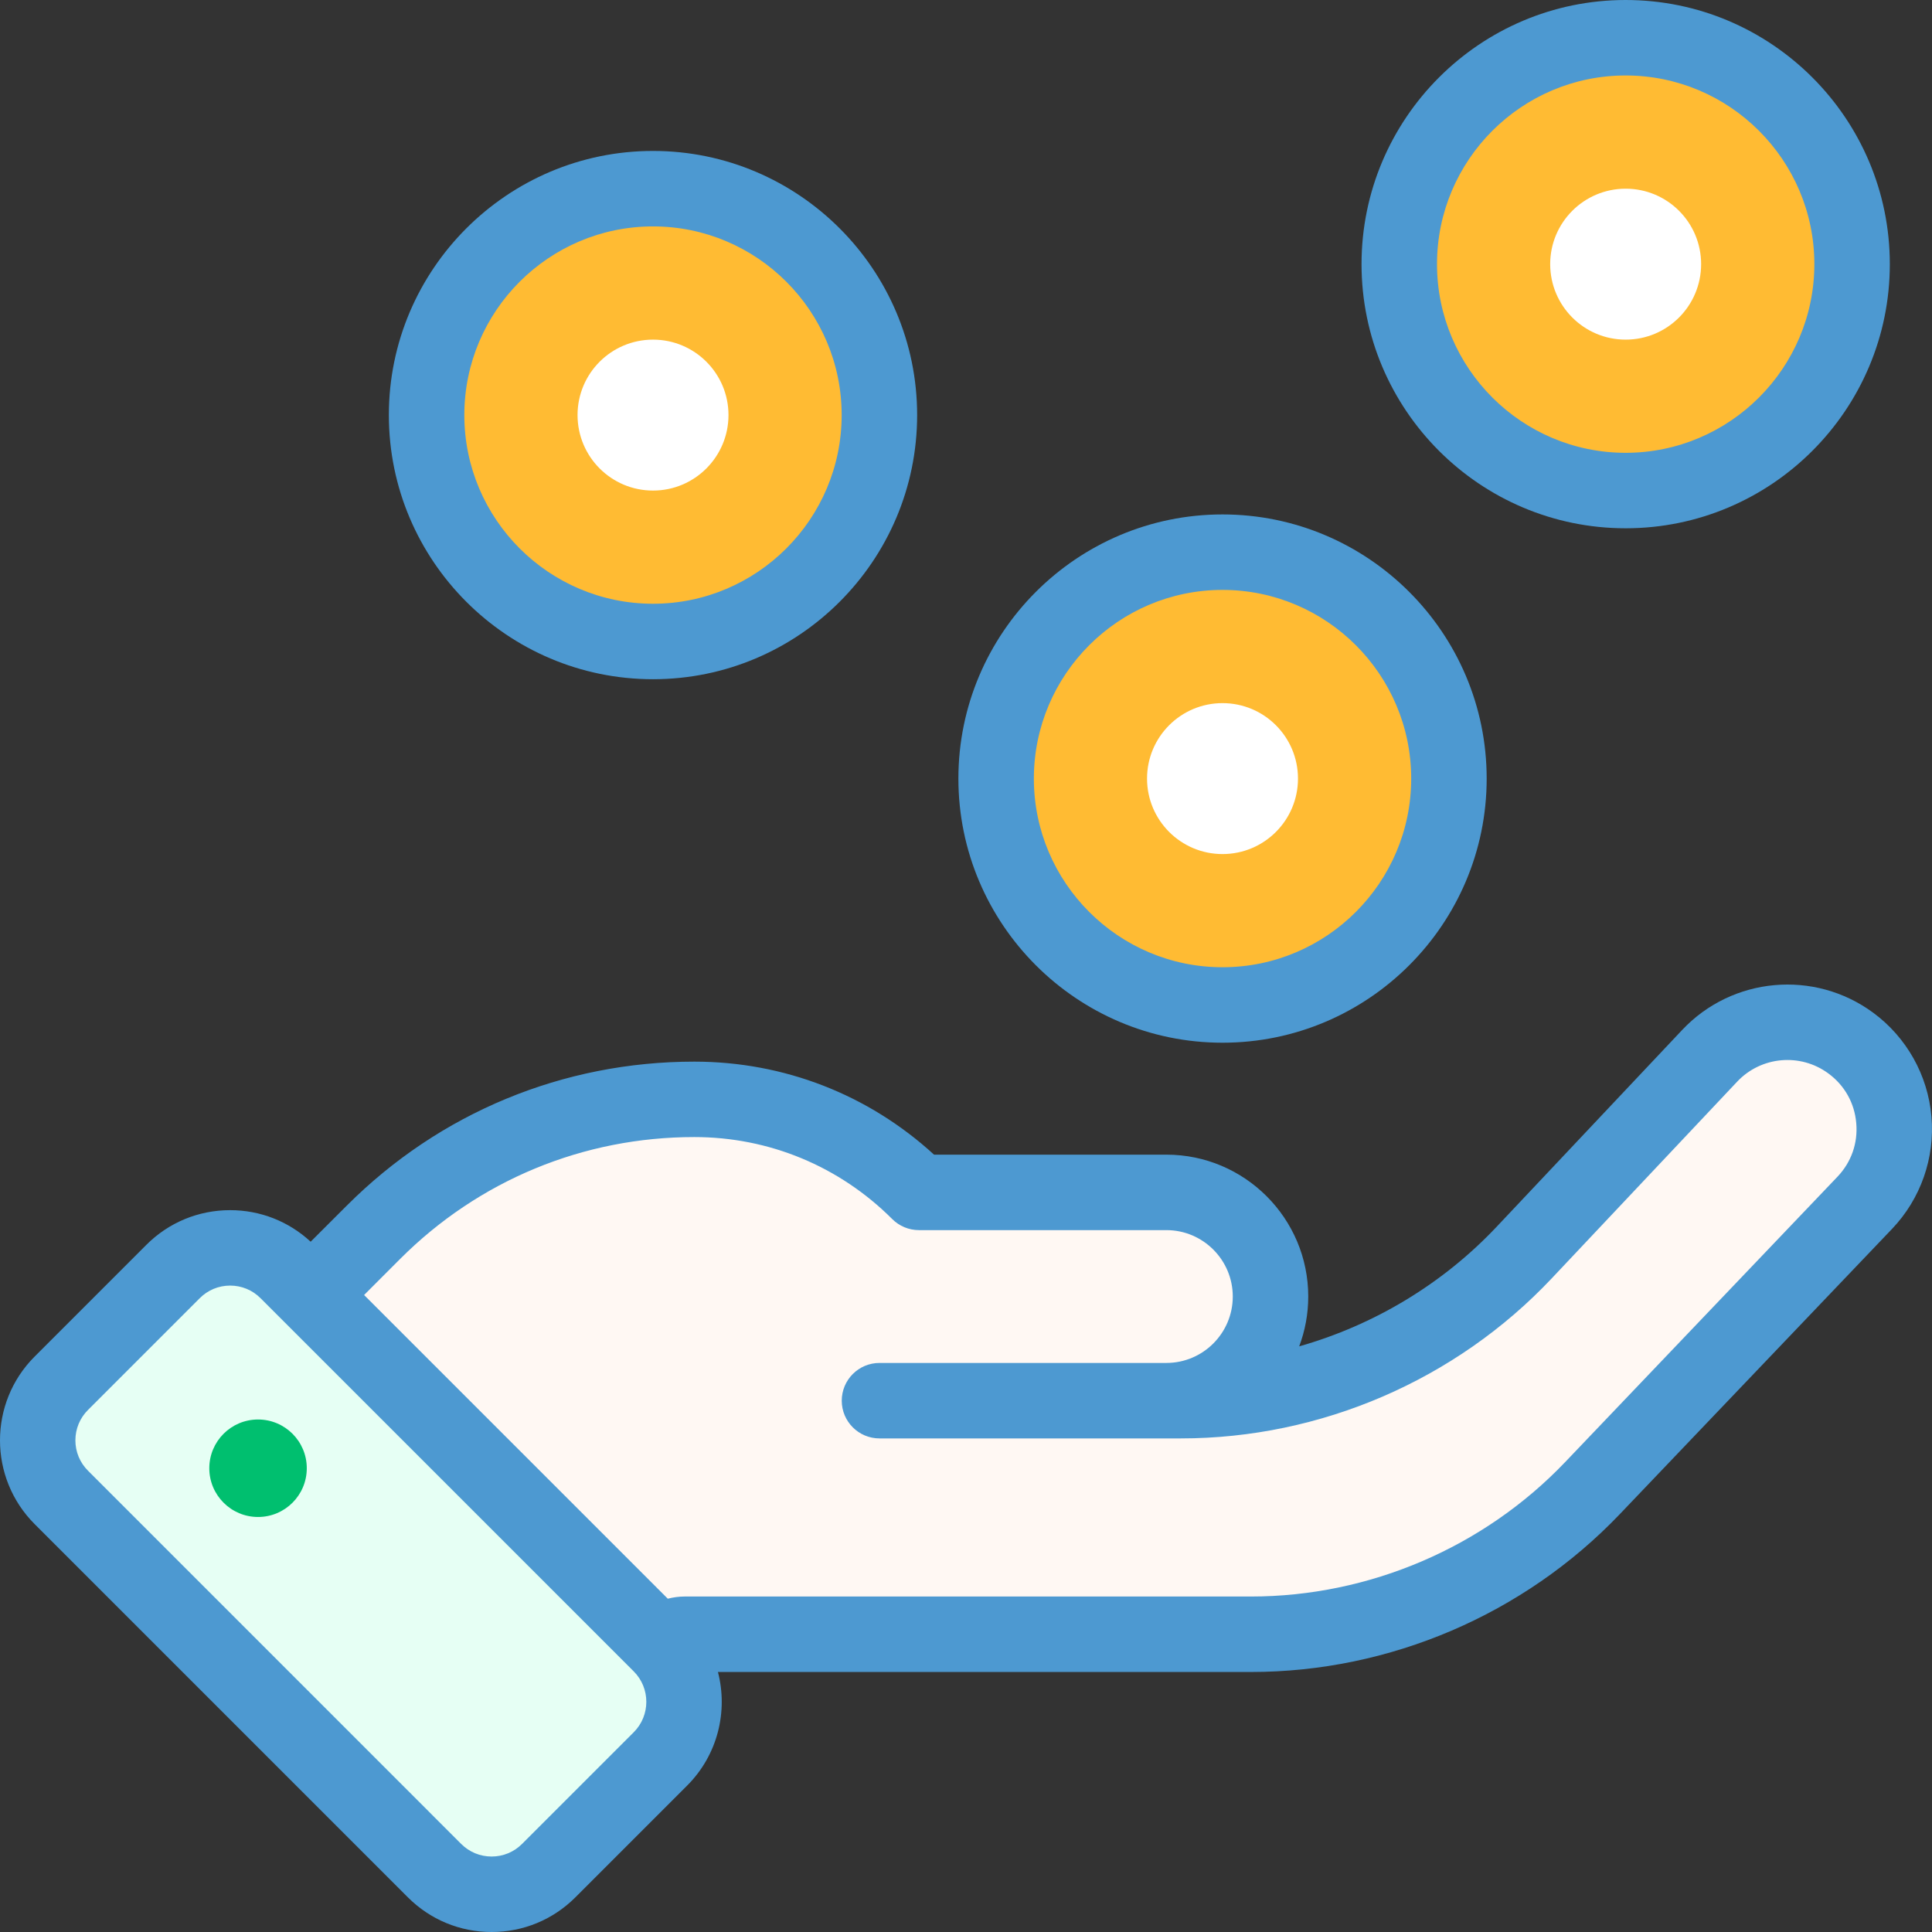
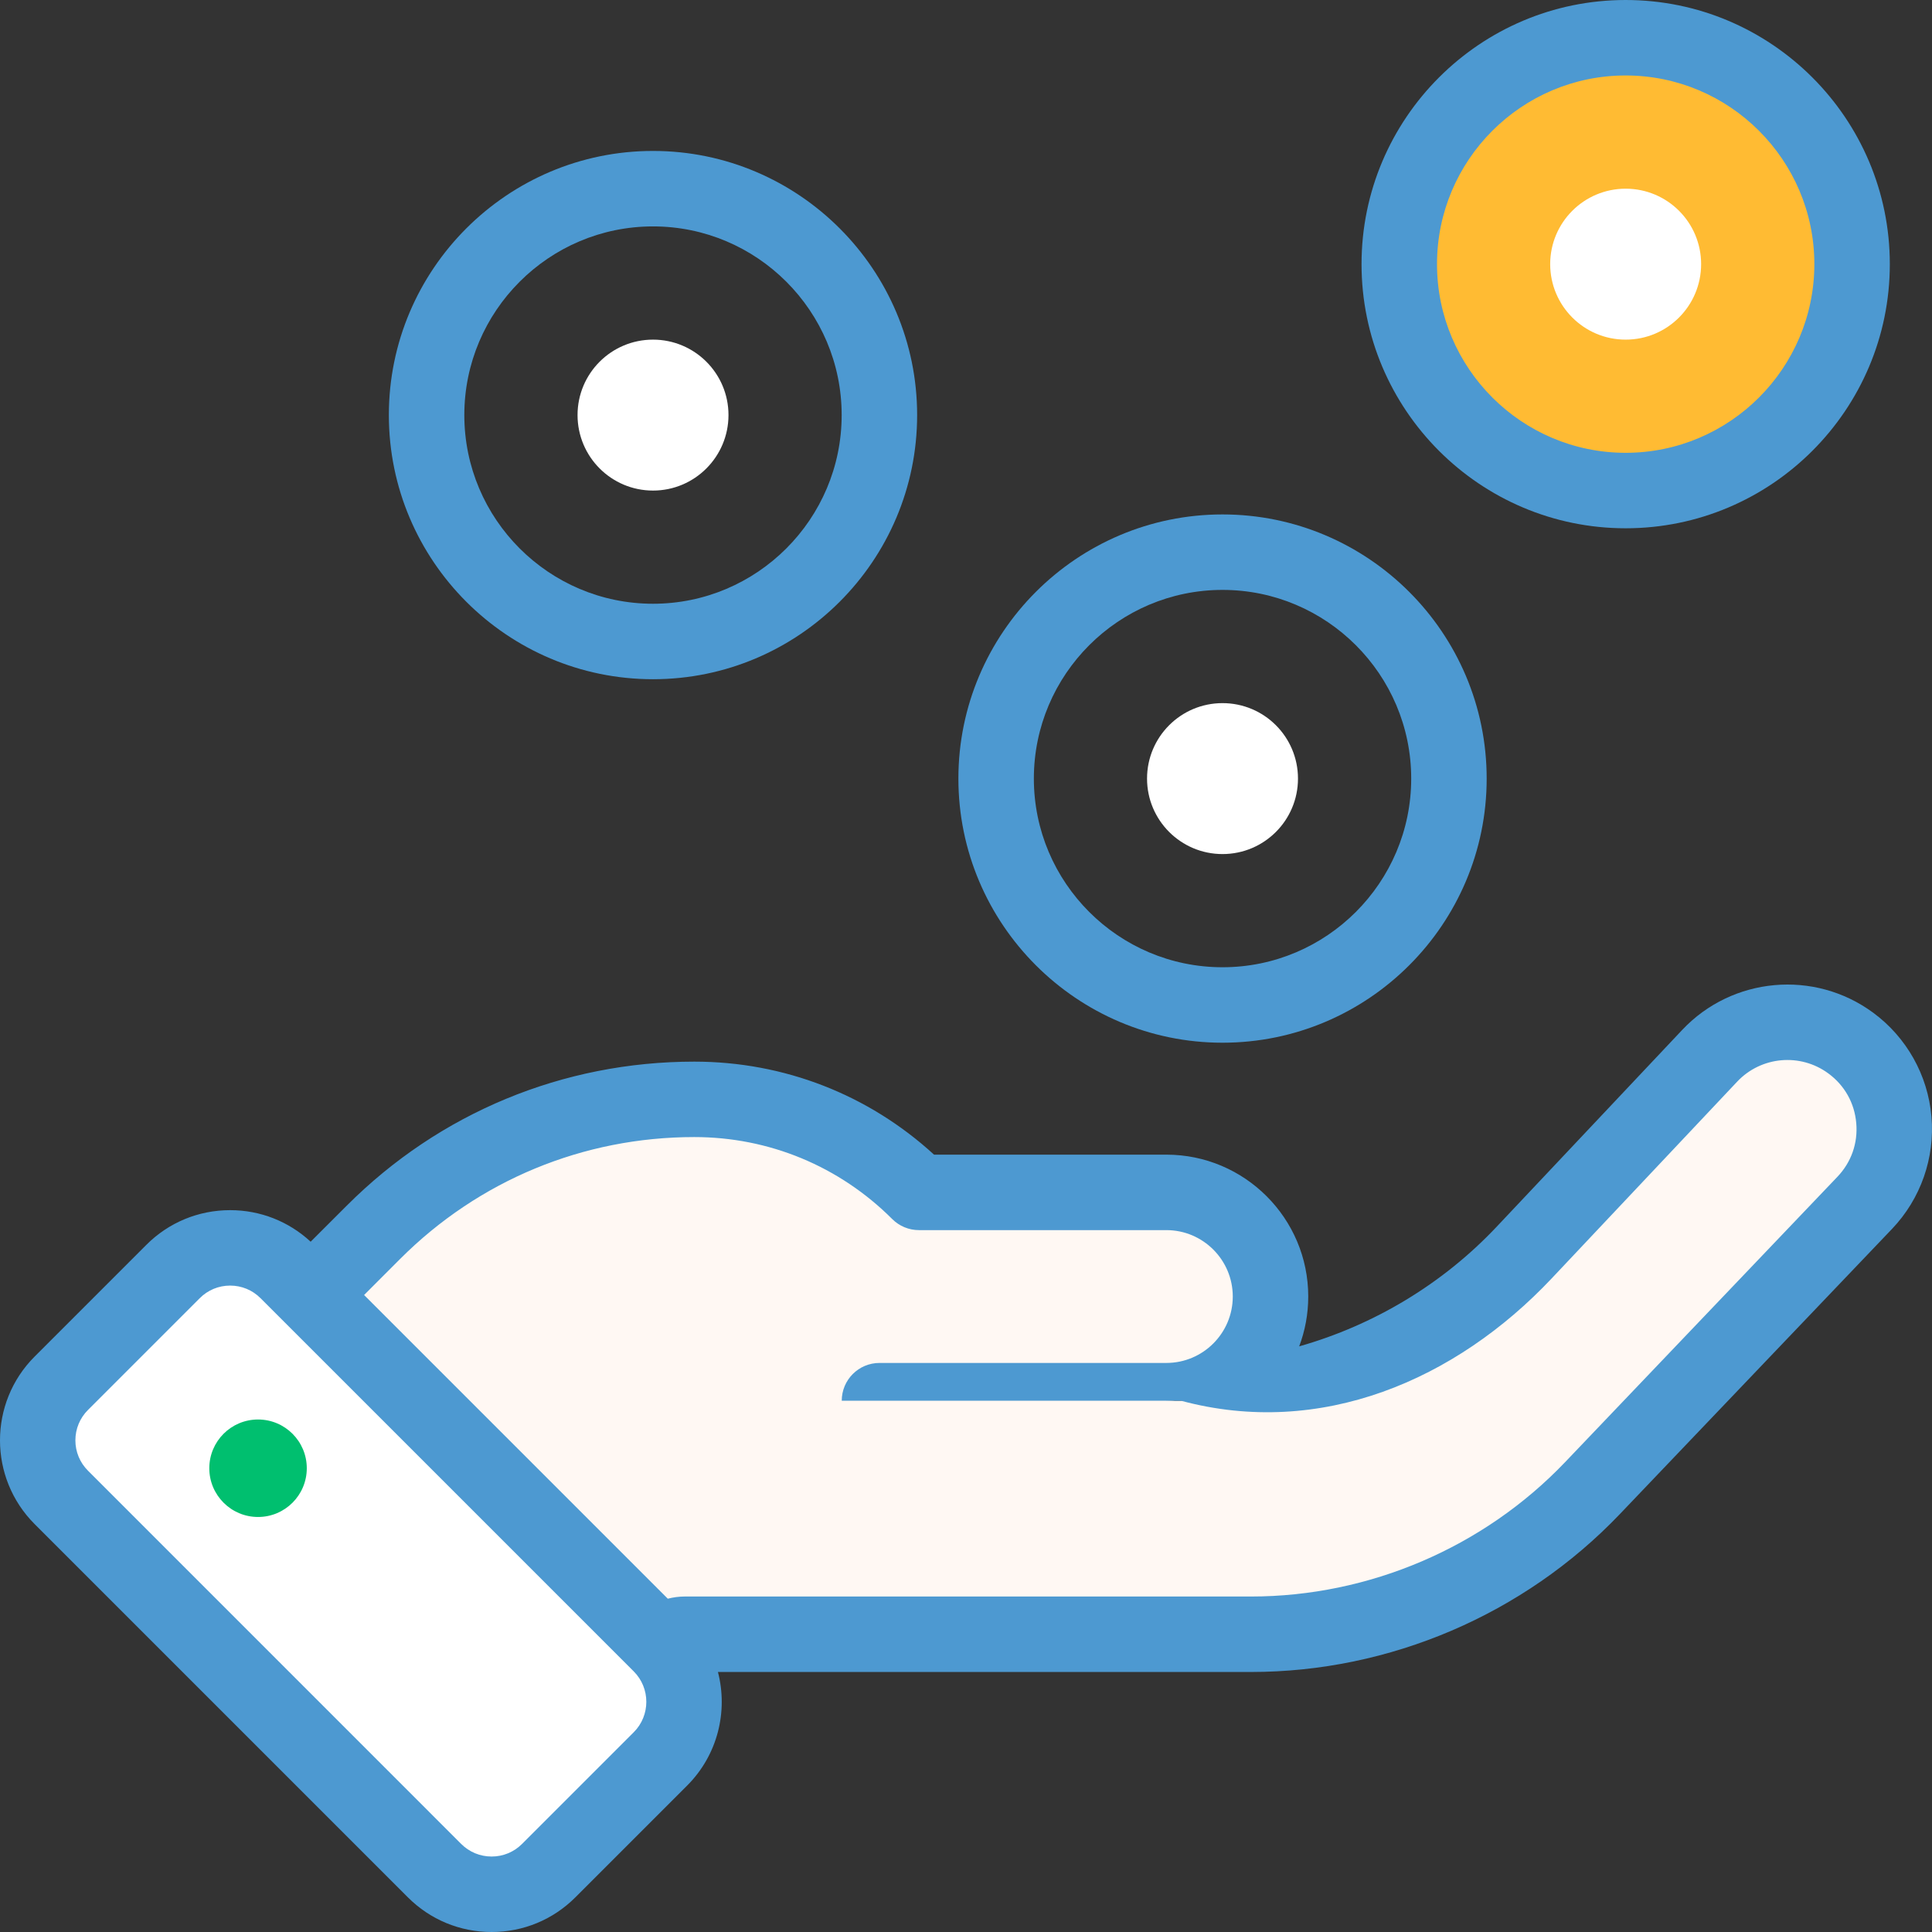
<svg xmlns="http://www.w3.org/2000/svg" width="48" height="48" viewBox="0 0 48 48" fill="none">
  <rect x="0" y="0" width="48" height="48" fill="#333333" stroke="none" />
  <g id="Group">
    <g id="XMLID_1932_">
      <path id="XMLID_2215_" d="M2.981 36.912L9.279 30.614C11.393 28.5 14.26 27.313 17.25 27.313C19.343 27.313 21.35 28.144 22.829 29.624H28.978C30.407 29.624 31.565 30.783 31.565 32.212C31.565 33.641 30.407 34.8 28.978 34.8H21.851H24.523H29.338C32.568 34.8 35.654 33.467 37.87 31.118L42.476 26.231C43.397 25.255 44.901 25.119 45.982 25.915C47.27 26.863 47.432 28.727 46.328 29.884L39.563 36.973C37.351 39.291 34.286 40.603 31.081 40.603H17.01C16.811 40.603 16.619 40.682 16.478 40.823L12.948 44.353L2.981 36.912Z" fill="#FFF8F3" />
    </g>
    <path id="XMLID_1930_" d="M10.795 46.475L1.524 37.203C0.74 36.42 0.74 35.149 1.524 34.366L4.299 31.59C5.082 30.807 6.353 30.807 7.136 31.59L16.408 40.862C17.192 41.646 17.192 42.916 16.408 43.7L13.633 46.475C12.849 47.258 11.579 47.258 10.795 46.475Z" fill="white" />
-     <path id="XMLID_1929_" d="M16.408 40.862L7.136 31.591C6.353 30.807 5.082 30.807 4.299 31.591L1.524 34.366C0.74 35.149 0.74 36.42 1.524 37.203L10.795 46.475C11.579 47.258 12.849 47.258 13.633 46.475L16.408 43.7C17.192 42.916 17.192 41.646 16.408 40.862Z" fill="#E6FFF4" />
    <path id="XMLID_1928_" d="M6.411 37.689C7.08 37.689 7.622 37.147 7.622 36.478C7.622 35.809 7.08 35.267 6.411 35.267C5.742 35.267 5.2 35.809 5.2 36.478C5.2 37.147 5.742 37.689 6.411 37.689Z" fill="#00BF6F" />
    <g id="XMLID_1534_">
-       <path id="XMLID_2185_" d="M16.224 15.938C19.33 15.938 21.849 13.419 21.849 10.312C21.849 7.206 19.33 4.688 16.224 4.688C13.117 4.688 10.599 7.206 10.599 10.312C10.599 13.419 13.117 15.938 16.224 15.938Z" fill="#FFBB33" />
      <path id="XMLID_2184_" d="M16.224 12.188C17.259 12.188 18.099 11.348 18.099 10.312C18.099 9.277 17.259 8.438 16.224 8.438C15.188 8.438 14.349 9.277 14.349 10.312C14.349 11.348 15.188 12.188 16.224 12.188Z" fill="white" />
    </g>
-     <path id="XMLID_2182_" d="M30.373 24.969C33.48 24.969 35.998 22.45 35.998 19.344C35.998 16.237 33.48 13.719 30.373 13.719C27.267 13.719 24.748 16.237 24.748 19.344C24.748 22.45 27.267 24.969 30.373 24.969Z" fill="#FFBB33" />
    <path id="XMLID_2181_" d="M30.373 21.219C31.409 21.219 32.248 20.379 32.248 19.344C32.248 18.308 31.409 17.469 30.373 17.469C29.338 17.469 28.498 18.308 28.498 19.344C28.498 20.379 29.338 21.219 30.373 21.219Z" fill="white" />
    <path id="XMLID_1927_" d="M40.389 12.188C43.496 12.188 46.014 9.669 46.014 6.562C46.014 3.456 43.496 0.938 40.389 0.938C37.283 0.938 34.764 3.456 34.764 6.562C34.764 9.669 37.283 12.188 40.389 12.188Z" fill="#FFBB33" />
    <path id="XMLID_1926_" d="M40.389 8.438C41.425 8.438 42.264 7.598 42.264 6.562C42.264 5.527 41.425 4.688 40.389 4.688C39.354 4.688 38.514 5.527 38.514 6.562C38.514 7.598 39.354 8.438 40.389 8.438Z" fill="white" />
    <g id="XMLID_583_">
-       <path id="XMLID_588_" d="M47.986 27.74C47.897 26.712 47.369 25.772 46.538 25.16C45.078 24.084 43.038 24.268 41.794 25.588L37.187 30.475C35.844 31.9 34.136 32.922 32.278 33.45C32.423 33.065 32.503 32.648 32.503 32.212C32.503 30.268 30.922 28.687 28.978 28.687H23.206C21.575 27.193 19.475 26.376 17.25 26.376C13.989 26.376 10.922 27.646 8.617 29.952L7.718 30.85C7.172 30.344 6.466 30.066 5.718 30.066C4.931 30.066 4.192 30.372 3.636 30.928L0.861 33.703C-0.287 34.85 -0.287 36.718 0.861 37.866L10.133 47.138C10.689 47.694 11.428 48 12.214 48C13.001 48 13.74 47.694 14.296 47.138L17.071 44.363C17.835 43.599 18.09 42.517 17.837 41.54H31.082C34.525 41.54 37.864 40.111 40.242 37.62L47.007 30.532C47.719 29.785 48.076 28.768 47.986 27.74ZM15.745 43.037L12.97 45.812C12.768 46.014 12.5 46.125 12.214 46.125C11.929 46.125 11.66 46.014 11.458 45.812L2.187 36.54C1.985 36.339 1.873 36.07 1.873 35.785C1.873 35.499 1.985 35.23 2.187 35.029L4.962 32.254C5.164 32.051 5.432 31.94 5.718 31.94C6.003 31.94 6.272 32.051 6.474 32.254L15.745 41.525C16.162 41.942 16.162 42.62 15.745 43.037ZM45.65 29.237L38.885 36.326C36.86 38.448 34.015 39.665 31.081 39.665H17.011C16.867 39.665 16.727 39.685 16.591 39.719L9.046 32.174L9.942 31.277C11.894 29.325 14.489 28.25 17.25 28.25C19.107 28.25 20.853 28.974 22.167 30.287C22.343 30.463 22.581 30.562 22.83 30.562H28.978C29.888 30.562 30.628 31.302 30.628 32.212C30.628 33.122 29.888 33.862 28.978 33.862H21.851C21.333 33.862 20.913 34.282 20.913 34.8C20.913 35.317 21.333 35.737 21.851 35.737H29.338C32.811 35.737 36.17 34.288 38.552 31.761L43.159 26.874C43.753 26.243 44.728 26.155 45.426 26.67C45.829 26.966 46.075 27.404 46.118 27.903C46.162 28.401 45.995 28.875 45.65 29.237Z" fill="#4D99D1" />
+       <path id="XMLID_588_" d="M47.986 27.74C47.897 26.712 47.369 25.772 46.538 25.16C45.078 24.084 43.038 24.268 41.794 25.588L37.187 30.475C35.844 31.9 34.136 32.922 32.278 33.45C32.423 33.065 32.503 32.648 32.503 32.212C32.503 30.268 30.922 28.687 28.978 28.687H23.206C21.575 27.193 19.475 26.376 17.25 26.376C13.989 26.376 10.922 27.646 8.617 29.952L7.718 30.85C7.172 30.344 6.466 30.066 5.718 30.066C4.931 30.066 4.192 30.372 3.636 30.928L0.861 33.703C-0.287 34.85 -0.287 36.718 0.861 37.866L10.133 47.138C10.689 47.694 11.428 48 12.214 48C13.001 48 13.74 47.694 14.296 47.138L17.071 44.363C17.835 43.599 18.09 42.517 17.837 41.54H31.082C34.525 41.54 37.864 40.111 40.242 37.62L47.007 30.532C47.719 29.785 48.076 28.768 47.986 27.74ZM15.745 43.037L12.97 45.812C12.768 46.014 12.5 46.125 12.214 46.125C11.929 46.125 11.66 46.014 11.458 45.812L2.187 36.54C1.985 36.339 1.873 36.07 1.873 35.785C1.873 35.499 1.985 35.23 2.187 35.029L4.962 32.254C5.164 32.051 5.432 31.94 5.718 31.94C6.003 31.94 6.272 32.051 6.474 32.254L15.745 41.525C16.162 41.942 16.162 42.62 15.745 43.037ZM45.65 29.237L38.885 36.326C36.86 38.448 34.015 39.665 31.081 39.665H17.011C16.867 39.665 16.727 39.685 16.591 39.719L9.046 32.174L9.942 31.277C11.894 29.325 14.489 28.25 17.25 28.25C19.107 28.25 20.853 28.974 22.167 30.287C22.343 30.463 22.581 30.562 22.83 30.562H28.978C29.888 30.562 30.628 31.302 30.628 32.212C30.628 33.122 29.888 33.862 28.978 33.862H21.851C21.333 33.862 20.913 34.282 20.913 34.8H29.338C32.811 35.737 36.17 34.288 38.552 31.761L43.159 26.874C43.753 26.243 44.728 26.155 45.426 26.67C45.829 26.966 46.075 27.404 46.118 27.903C46.162 28.401 45.995 28.875 45.65 29.237Z" fill="#4D99D1" />
      <path id="XMLID_669_" d="M16.224 16.875C19.842 16.875 22.786 13.931 22.786 10.312C22.786 6.694 19.842 3.75 16.224 3.75C12.605 3.75 9.661 6.694 9.661 10.312C9.661 13.931 12.605 16.875 16.224 16.875ZM16.224 5.625C18.808 5.625 20.911 7.728 20.911 10.312C20.911 12.897 18.808 15 16.224 15C13.639 15 11.536 12.897 11.536 10.312C11.536 7.728 13.639 5.625 16.224 5.625Z" fill="#4D99D1" />
      <path id="XMLID_676_" d="M30.373 25.906C33.992 25.906 36.936 22.962 36.936 19.344C36.936 15.725 33.992 12.781 30.373 12.781C26.755 12.781 23.811 15.725 23.811 19.344C23.811 22.962 26.755 25.906 30.373 25.906ZM30.373 14.656C32.958 14.656 35.061 16.759 35.061 19.344C35.061 21.928 32.958 24.031 30.373 24.031C27.789 24.031 25.686 21.928 25.686 19.344C25.686 16.759 27.789 14.656 30.373 14.656Z" fill="#4D99D1" />
      <path id="XMLID_773_" d="M40.389 13.125C44.008 13.125 46.952 10.181 46.952 6.562C46.952 2.944 44.008 0 40.389 0C36.771 0 33.827 2.944 33.827 6.562C33.827 10.181 36.771 13.125 40.389 13.125ZM40.389 1.875C42.974 1.875 45.077 3.978 45.077 6.562C45.077 9.147 42.974 11.25 40.389 11.25C37.804 11.25 35.702 9.147 35.702 6.562C35.702 3.978 37.804 1.875 40.389 1.875Z" fill="#4D99D1" />
    </g>
  </g>
</svg>